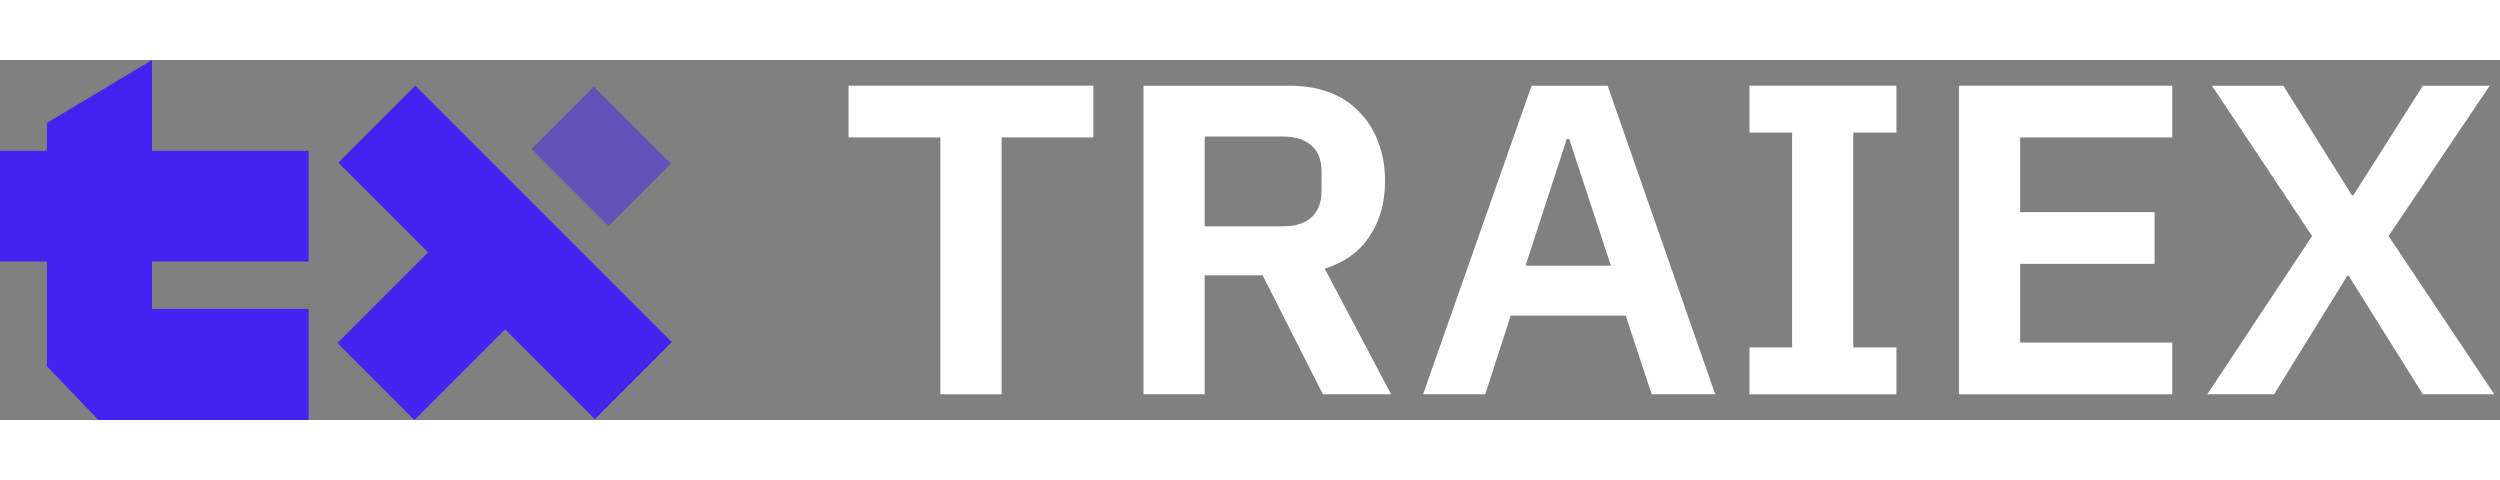
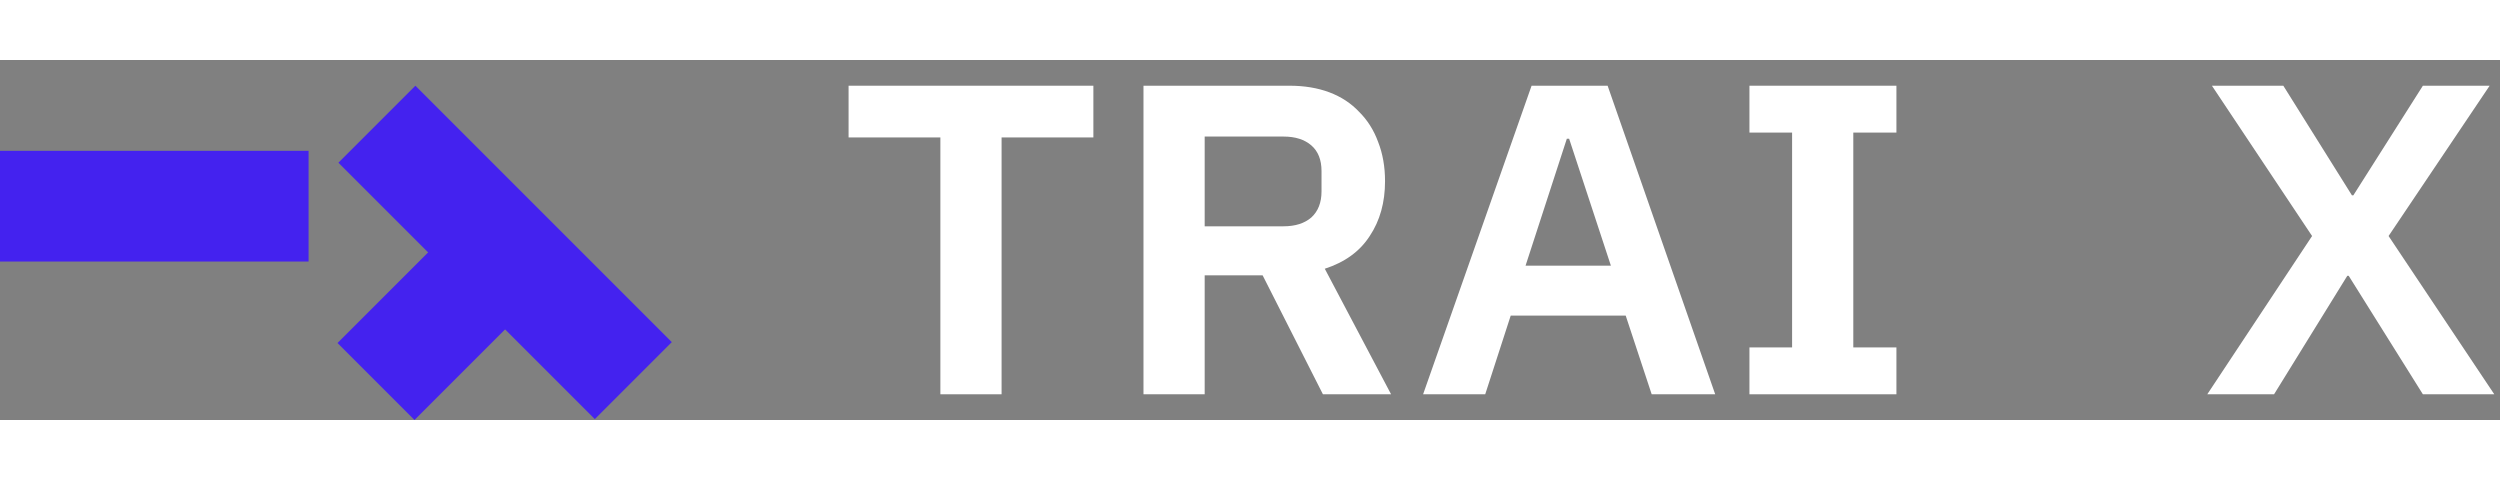
<svg xmlns="http://www.w3.org/2000/svg" data-v-268519da="" data-v-73d61f3a="" fill="none" class="header-logo svg-icon header-logo" width="125" height="18" viewBox="0 0 125 18" role="presentation" fill-rule="nonzero" stroke="none" stroke-width="1" stroke-linecap="butt" stroke-linejoin="miter" style="height: 24px;">
  <rect x="0" y="0" width="125" height="18" fill="#808080" stroke="none" />
  <path fill-rule="evenodd" clip-rule="evenodd" d="M16.875 14.151L24.476 6.551L28.325 10.399L20.724 18L16.875 14.151Z" fill="#4422EF" />
  <path fill-rule="evenodd" clip-rule="evenodd" d="M29.741 17.955L16.921 5.135L20.77 1.286L33.59 14.106L29.741 17.955Z" fill="#4422EF" />
-   <path opacity="0.5" fill-rule="evenodd" clip-rule="evenodd" d="M26.582 4.445L29.695 1.331L33.544 5.18L30.431 8.294L26.582 4.445Z" fill="#4422EF" />
-   <path d="M2.343 3.148L7.601 0V12.446H15.429V18H4.92L2.343 15.305V3.148Z" fill="#4422EF" />
  <path d="M6.10352e-05 4.541H15.429V10.077H6.10352e-05V4.541Z" fill="#4422EF" />
  <path d="M124.714 16.714H121.144L117.435 10.79H117.365L113.703 16.714H110.364L115.604 8.801L110.596 1.286H114.166L117.597 6.767H117.667L121.144 1.286H124.482L119.429 8.801L124.714 16.714Z" fill="#FFFFFF" />
-   <path d="M97.947 16.714V1.286H108.611V3.872H101.007V7.607H107.73V10.194H101.007V14.128H108.611V16.714H97.947Z" fill="#FFFFFF" />
  <path d="M87.472 16.714V14.371H89.605V3.629H87.472V1.286H94.821V3.629H92.665V14.371H94.821V16.714H87.472Z" fill="#FFFFFF" />
  <path d="M82.584 16.714L81.285 12.78H75.536L74.261 16.714H71.155L76.579 1.286H80.381L85.76 16.714H82.584ZM78.457 3.938H78.341L76.278 10.282H80.544L78.457 3.938Z" fill="#FFFFFF" />
  <path d="M60.234 16.714H57.174V1.286H64.477C65.219 1.286 65.883 1.396 66.471 1.617C67.058 1.838 67.552 2.163 67.954 2.59C68.371 3.002 68.688 3.503 68.905 4.093C69.137 4.682 69.252 5.338 69.252 6.06C69.252 7.121 68.998 8.035 68.487 8.801C67.993 9.567 67.243 10.113 66.239 10.437L69.554 16.714H66.146L63.132 10.768H60.234V16.714ZM64.175 8.315C64.763 8.315 65.227 8.167 65.567 7.873C65.906 7.563 66.076 7.129 66.076 6.569V5.552C66.076 4.992 65.906 4.564 65.567 4.27C65.227 3.975 64.763 3.828 64.175 3.828H60.234V8.315H64.175Z" fill="#FFFFFF" />
  <path d="M50.079 3.872V16.714H47.019V3.872H42.429V1.286H54.669V3.872H50.079Z" fill="#FFFFFF" />
</svg>